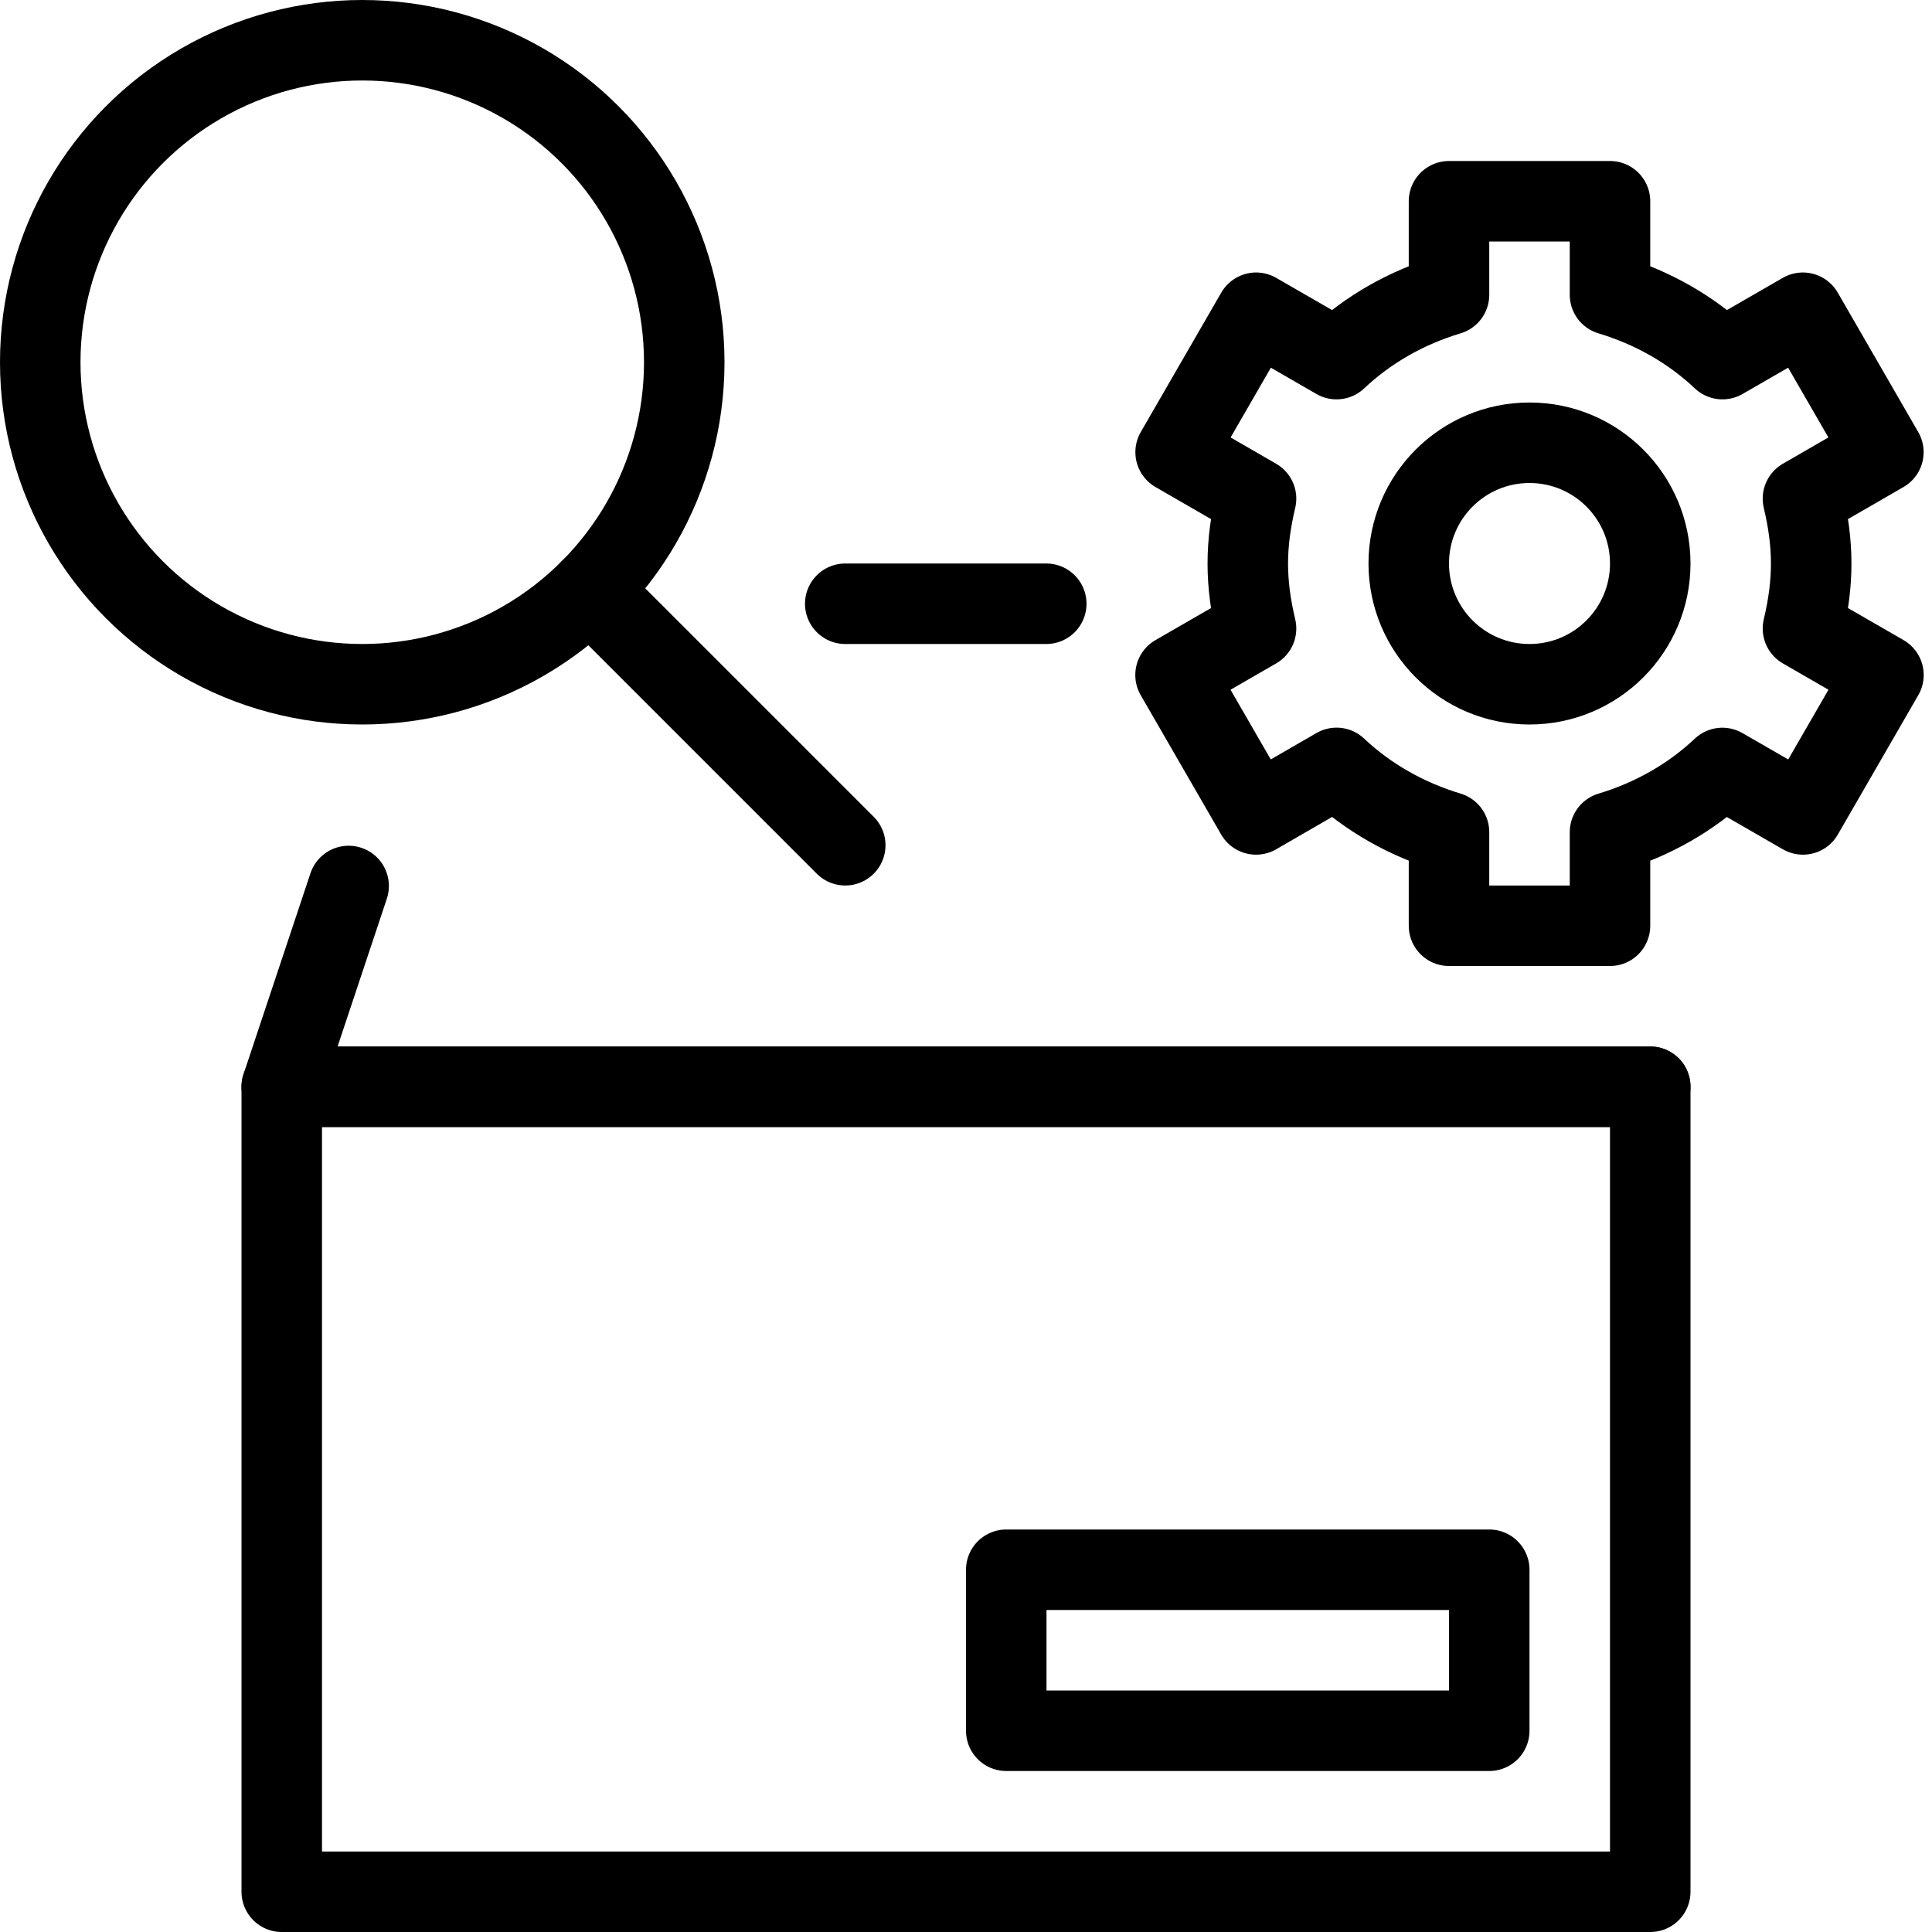
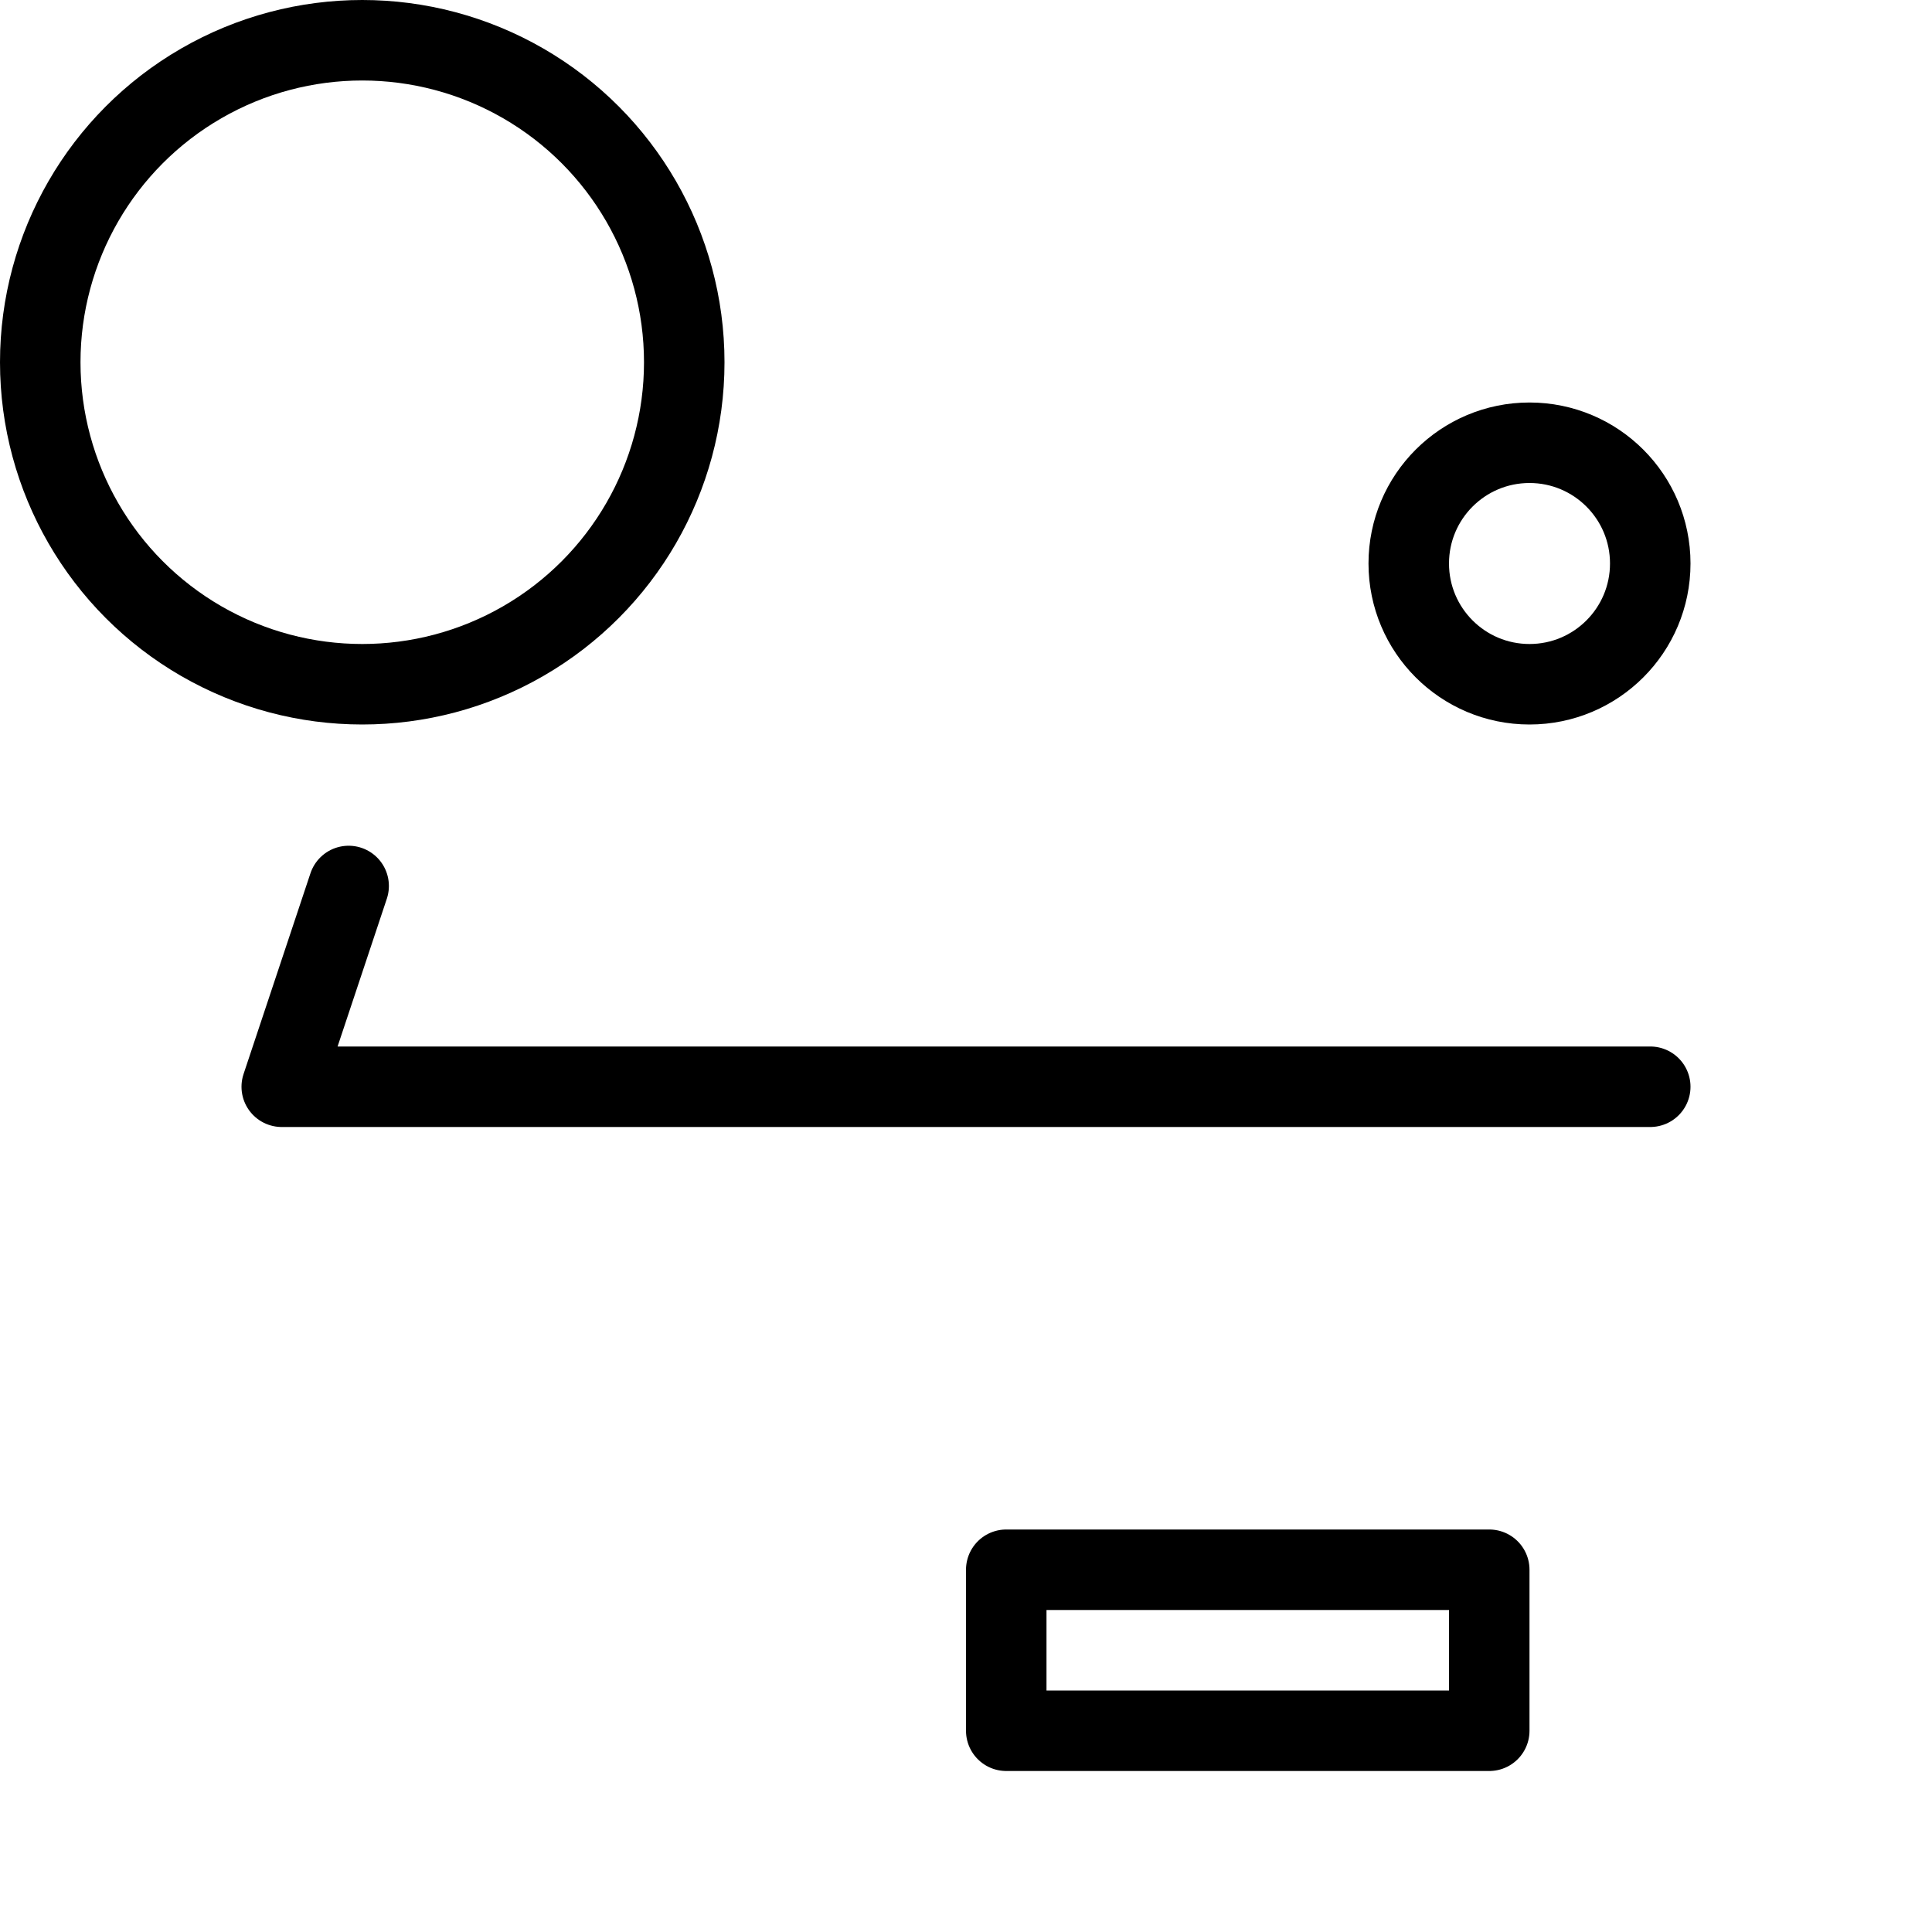
<svg xmlns="http://www.w3.org/2000/svg" version="1.1" x="0px" y="0px" width="24px" height="24px" viewBox="0 0 24 24" enable-background="new 0 0 24 24" xml:space="preserve">
  <g id="Outline_Icons">
    <g>
      <g>
        <circle fill="none" stroke="#000000" stroke-linejoin="round" stroke-miterlimit="10" cx="4.5" cy="4.5" r="4" />
-         <line fill="none" stroke="#000000" stroke-linecap="round" stroke-linejoin="round" stroke-miterlimit="10" x1="7.328" y1="7.328" x2="10.5" y2="10.5" />
      </g>
      <g>
-         <rect x="3.5" y="13.5" fill="none" stroke="#000000" stroke-linecap="round" stroke-linejoin="round" stroke-miterlimit="10" width="17" height="10" />
        <polyline fill="none" stroke="#000000" stroke-linecap="round" stroke-linejoin="round" stroke-miterlimit="10" points="     20.5,13.5 3.5,13.5 4.331,11.006    " />
-         <line fill="none" stroke="#000000" stroke-linecap="round" stroke-linejoin="round" stroke-miterlimit="10" x1="10.5" y1="7.5" x2="12.997" y2="7.5" />
        <rect x="12.5" y="19.5" fill="none" stroke="#000000" stroke-linejoin="round" stroke-miterlimit="10" width="6" height="2" />
        <g>
-           <path fill="none" stroke="#000000" stroke-linejoin="round" stroke-miterlimit="10" d="M22.397,10.117l1-1.732l-1-0.577      c0.137-0.579,0.136-1.038,0-1.614l0.999-0.577l-1-1.732l-0.999,0.576C21.006,4.092,20.529,3.821,20,3.662V2.5h-2v1.162      c-0.529,0.159-1.006,0.43-1.397,0.799l-0.999-0.576l-1,1.732l0.999,0.577c-0.136,0.576-0.137,1.035,0,1.614l-1,0.577l1,1.732      l1-0.578c0.392,0.369,0.869,0.639,1.397,0.798V11.5h2v-1.162c0.528-0.159,1.006-0.43,1.396-0.798L22.397,10.117z" />
          <circle fill="none" stroke="#000000" stroke-linejoin="round" stroke-miterlimit="10" cx="19" cy="7" r="1.5" />
        </g>
      </g>
    </g>
  </g>
  <g id="Invisible_Shape">
-     <rect fill="none" width="24" height="24" />
-   </g>
+     </g>
</svg>